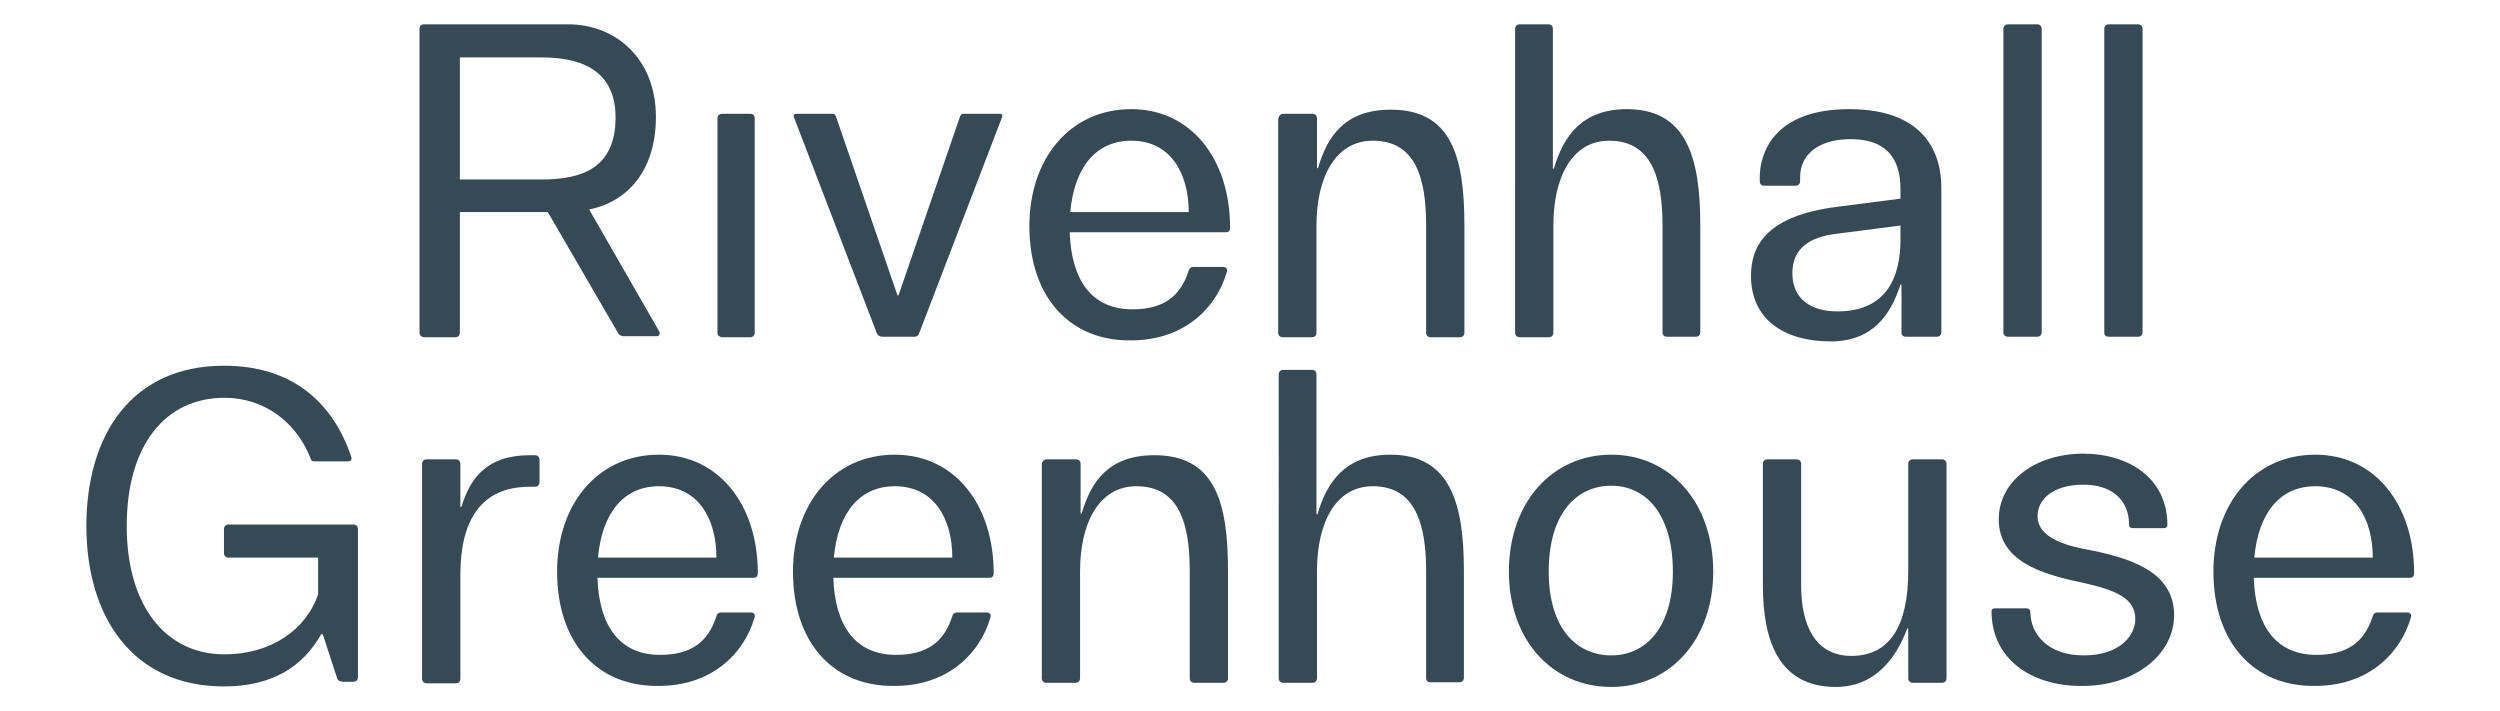
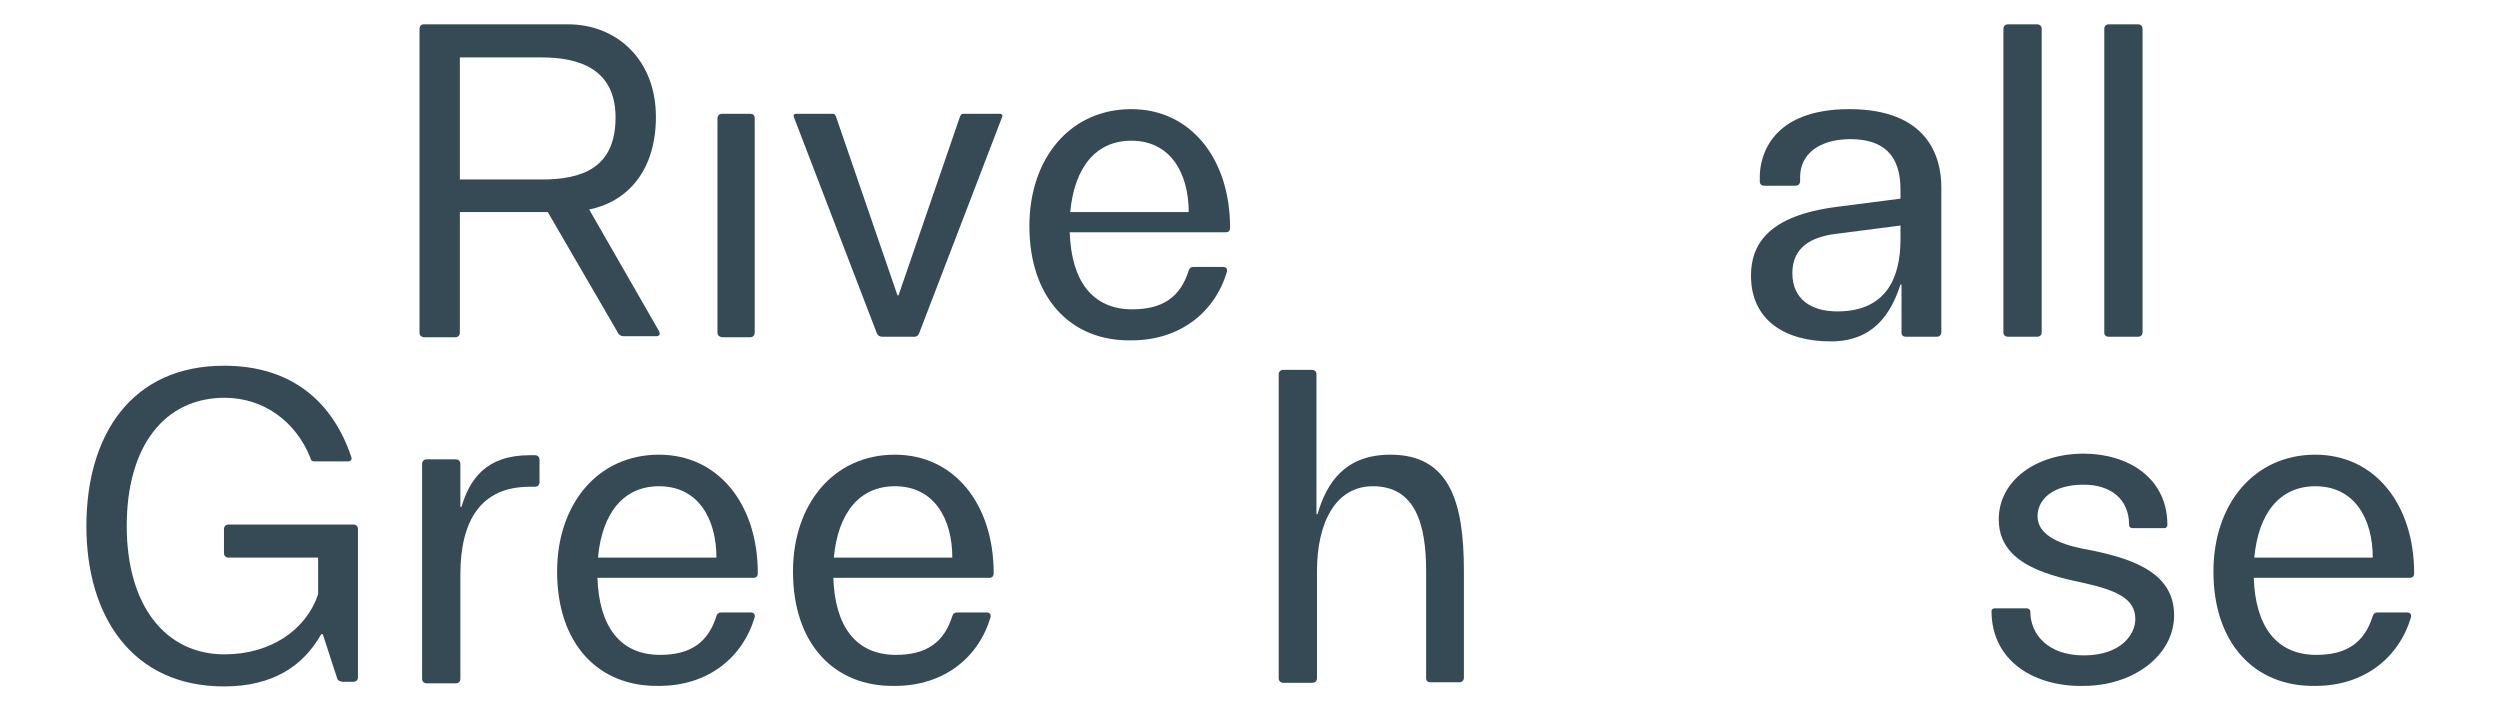
<svg xmlns="http://www.w3.org/2000/svg" id="Layer_1" x="0px" y="0px" viewBox="0 0 483.3 137.5" style="enable-background:new 0 0 483.3 137.5;" xml:space="preserve">
  <style type="text/css">	.st0{fill:#FFFFFF;}	.st1{fill:#354A55;}	.st2{fill:#B88066;}	.st3{opacity:0.27;}	.st4{fill:#1E353F;}</style>
  <g>
    <g>
      <path class="st1" d="M81.1,64.3V5.6c0-0.5,0.3-0.9,0.8-0.9h27.9c9.3,0,17,6.7,17,17.9c0,10.4-5.5,16.4-12.9,17.9l13.5,23.5    c0.3,0.6,0.1,1-0.6,1h-6.3c-0.4,0-0.9-0.3-1-0.6L105.9,41h-17v23.3c0,0.5-0.3,0.9-0.9,0.9h-6.1C81.4,65.1,81.1,64.8,81.1,64.3z     M104.7,34.7c7.8,0,14.3-2.2,14.3-12c0-9.6-7.4-11.6-14.3-11.6H88.9v23.6H104.7z" />
      <path class="st1" d="M138.7,64.3V22.9c0-0.5,0.3-0.9,0.9-0.9h5.4c0.6,0,0.9,0.3,0.9,0.9v41.4c0,0.5-0.3,0.9-0.9,0.9h-5.4    C139,65.1,138.7,64.8,138.7,64.3z" />
      <path class="st1" d="M169.5,64.4l-16-41.7c-0.2-0.4,0-0.7,0.4-0.7h7.1c0.3,0,0.4,0.1,0.6,0.5l11.9,34.6h0.2l11.9-34.6    c0.2-0.4,0.3-0.5,0.6-0.5h7.1c0.4,0,0.6,0.3,0.4,0.7l-16,41.7c-0.2,0.5-0.5,0.7-0.9,0.7h-6.2C170.1,65.1,169.7,64.9,169.5,64.4z" />
      <path class="st1" d="M199,43.7c0-13,7.8-22.6,19.7-22.6c11.5,0,19.1,9.6,19.1,22.9c0,0.6-0.3,0.9-0.8,0.9h-30.2    c0.3,9.3,4.3,14.9,12.1,14.9c5.9,0,9.3-2.4,10.9-7.5c0.1-0.4,0.4-0.7,0.9-0.7h5.7c0.6,0,0.9,0.3,0.8,0.9    c-2.3,7.8-9,13.3-18.5,13.3C207,66,199,57.6,199,43.7z M229.8,41c0-7.5-3.5-13.8-11.1-13.8c-6.8,0-11,5.1-11.8,13.8H229.8z" />
-       <path class="st1" d="M248.1,22h5.6c0.5,0,0.9,0.3,0.9,0.9v9.6h0.2c1.8-6.2,5.2-11.3,14.1-11.3c11.7,0,14.2,9.1,14.2,22.4v20.7    c0,0.5-0.3,0.9-0.9,0.9h-5.6c-0.5,0-0.9-0.3-0.9-0.9V43.6c0-9.1-2-16.4-10.3-16.4c-7.3,0-10.9,7.2-10.9,16.4v20.7    c0,0.5-0.3,0.9-0.9,0.9h-5.6c-0.5,0-0.9-0.3-0.9-0.9V22.9C247.3,22.3,247.6,22,248.1,22z" />
-       <path class="st1" d="M321.4,64.3V43.6c0-9.1-2.1-16.4-10.3-16.4c-7.3,0-10.8,7.2-10.8,16.4v20.7c0,0.5-0.3,0.9-0.9,0.9h-5.6    c-0.5,0-0.9-0.3-0.9-0.9V5.6c0-0.5,0.3-0.9,0.9-0.9h5.4c0.7,0,1,0.3,1,0.9v27h0.2c1.8-6.2,5.4-11.5,14.1-11.5    c11.4,0,14.2,9.1,14.2,22.4v20.7c0,0.5-0.3,0.9-0.9,0.9h-5.6C321.8,65.1,321.4,64.8,321.4,64.3z" />
      <path class="st1" d="M367.6,64.3V55h-0.2c-1.9,5.9-5.4,11-13.5,11c-8.8,0-15.4-4.1-15.4-12.7c0-6.1,3.4-11.6,16.5-13.3l12.4-1.6    v-1.8c0-6.7-3.4-9.7-9.7-9.7c-6,0-9.7,2.9-9.7,7.3V35c0,0.5-0.3,0.9-0.9,0.9h-6c-0.6,0-0.9-0.3-0.9-0.9v-0.8    c0-4.1,2.3-13.1,17.3-13.1s17.8,9,17.8,15.1v28c0,0.5-0.3,0.9-0.9,0.9h-5.9C367.9,65.1,367.6,64.8,367.6,64.3z M355.2,60.2    c9.8,0,12.2-7,12.2-13.9v-2.7l-12.4,1.6c-5,0.6-8.5,2.7-8.5,7.6C346.5,57.9,350.2,60.2,355.2,60.2z" />
      <path class="st1" d="M387.3,64.3V5.6c0-0.5,0.3-0.9,0.9-0.9h5.6c0.5,0,0.9,0.3,0.9,0.9v58.6c0,0.5-0.3,0.9-0.9,0.9h-5.6    C387.7,65.1,387.3,64.8,387.3,64.3z" />
      <path class="st1" d="M406.8,64.3V5.6c0-0.5,0.3-0.9,0.9-0.9h5.6c0.5,0,0.9,0.3,0.9,0.9v58.6c0,0.5-0.3,0.9-0.9,0.9h-5.6    C407.1,65.1,406.8,64.8,406.8,64.3z" />
    </g>
    <g>
      <path class="st1" d="M60,88.5c-2.8-7-9-11.6-16.6-11.6c-11.4,0-18.9,9.1-18.9,24.8c0,15.4,7.5,24.8,18.9,24.8    c9,0,15.8-4.8,18.1-11.6v-7.1H44.2c-0.5,0-0.9-0.3-0.9-0.9v-4.6c0-0.5,0.3-0.9,0.9-0.9h24.1c0.5,0,0.9,0.3,0.9,0.9v28.6    c0,0.5-0.3,0.9-0.9,0.9h-2c-0.4,0-1-0.2-1.1-0.6l-2.8-8.6h-0.3c-3.5,6.2-9.4,10.1-18.8,10.1c-17.7,0-26.6-13.5-26.6-31    c0-17.7,8.8-31,26.6-31c13.3,0,21.1,7.2,24.6,17.6c0.2,0.6-0.1,0.9-0.7,0.9h-6.3C60.4,89.2,60.1,89.1,60,88.5z" />
      <path class="st1" d="M82.5,88.8h5.6c0.5,0,0.9,0.3,0.9,0.9v8.3h0.2c1.6-5.3,4.7-10,13.2-10h1c0.5,0,0.9,0.3,0.9,0.9v4.3    c0,0.5-0.3,0.9-0.9,0.9h-1c-9.5,0-13.4,6.6-13.4,17v20.1c0,0.5-0.3,0.9-0.9,0.9h-5.6c-0.5,0-0.9-0.3-0.9-0.9V89.7    C81.6,89.1,82,88.8,82.5,88.8z" />
      <path class="st1" d="M107.7,110.5c0-13,7.8-22.6,19.7-22.6c11.5,0,19.1,9.6,19.1,22.9c0,0.6-0.3,0.9-0.8,0.9h-30.2    c0.3,9.3,4.3,14.9,12.1,14.9c5.9,0,9.3-2.4,10.9-7.5c0.1-0.4,0.4-0.7,0.9-0.7h5.7c0.6,0,0.9,0.3,0.8,0.9    c-2.3,7.8-9,13.3-18.5,13.3C115.6,132.8,107.7,124.4,107.7,110.5z M138.5,107.8c0-7.5-3.5-13.8-11.1-13.8c-6.8,0-11,5.1-11.8,13.8    H138.5z" />
      <path class="st1" d="M153.3,110.5c0-13,7.8-22.6,19.7-22.6c11.5,0,19.1,9.6,19.1,22.9c0,0.6-0.3,0.9-0.8,0.9h-30.2    c0.3,9.3,4.3,14.9,12.1,14.9c5.9,0,9.3-2.4,10.9-7.5c0.1-0.4,0.4-0.7,0.9-0.7h5.7c0.6,0,0.9,0.3,0.8,0.9    c-2.3,7.8-9,13.3-18.5,13.3C161.2,132.8,153.3,124.4,153.3,110.5z M184.1,107.8c0-7.5-3.5-13.8-11.1-13.8c-6.8,0-11,5.1-11.8,13.8    H184.1z" />
-       <path class="st1" d="M202.4,88.8h5.6c0.5,0,0.9,0.3,0.9,0.9v9.6h0.2c1.8-6.2,5.2-11.3,14.1-11.3c11.7,0,14.2,9.1,14.2,22.4v20.7    c0,0.5-0.3,0.9-0.9,0.9h-5.6c-0.5,0-0.9-0.3-0.9-0.9v-20.7c0-9.1-2-16.4-10.3-16.4c-7.3,0-10.9,7.2-10.9,16.4v20.7    c0,0.5-0.3,0.9-0.9,0.9h-5.6c-0.5,0-0.9-0.3-0.9-0.9V89.7C201.5,89.1,201.9,88.8,202.4,88.8z" />
      <path class="st1" d="M275.7,131.1v-20.7c0-9.1-2.1-16.4-10.3-16.4c-7.3,0-10.8,7.2-10.8,16.4v20.7c0,0.5-0.3,0.9-0.9,0.9h-5.6    c-0.5,0-0.9-0.3-0.9-0.9V72.4c0-0.5,0.3-0.9,0.9-0.9h5.4c0.7,0,1,0.3,1,0.9v27h0.2c1.8-6.2,5.4-11.5,14.1-11.5    c11.4,0,14.2,9.1,14.2,22.4v20.7c0,0.5-0.3,0.9-0.9,0.9h-5.6C276,131.9,275.7,131.6,275.7,131.1z" />
-       <path class="st1" d="M291.7,110.5c0-13.3,8.3-22.6,19.8-22.6c11.4,0,19.7,9.3,19.7,22.6c0,13.1-8.3,22.3-19.7,22.3    C299.9,132.8,291.7,123.6,291.7,110.5z M311.5,126.7c6.6,0,11.9-5.3,11.9-16.2c0-11.2-5.3-16.6-11.9-16.6    c-6.7,0-12.1,5.3-12.1,16.6C299.4,121.5,304.8,126.7,311.5,126.7z" />
-       <path class="st1" d="M340.8,113.1V89.7c0-0.5,0.3-0.9,0.9-0.9h5.6c0.5,0,0.9,0.3,0.9,0.9v23.5c0,7.8,2.8,13.6,9.7,13.6    c7.5,0,11-5.9,11-16.4V89.7c0-0.5,0.3-0.9,0.9-0.9h5.6c0.5,0,0.9,0.3,0.9,0.9v41.4c0,0.5-0.3,0.9-0.9,0.9h-5.6    c-0.5,0-0.9-0.3-0.9-0.9v-9.6h-0.2c-2.1,5.7-6.2,11.3-13.8,11.3C344.2,132.8,340.8,124.4,340.8,113.1z" />
      <path class="st1" d="M385,118.1c0-0.3,0.3-0.5,0.6-0.5h6.2c0.3,0,0.7,0.2,0.7,0.6c0,4.5,3.5,8.5,10.3,8.5c7.3,0,10-4.1,10-7    c0-4-3.6-5.6-10.4-7.1c-7.7-1.6-16-4.1-16-12.2c0-7.5,7.2-12.7,16.4-12.7c8.5,0,16.2,4.6,16.2,13.8c0,0.3-0.2,0.6-0.6,0.6h-6.1    c-0.4,0-0.7-0.2-0.7-0.6c0-4.9-3.4-7.8-8.8-7.8c-5.9,0-8.9,2.8-8.9,6.1c0,3.2,3.3,5.3,9.4,6.4c8.3,1.6,17,4.2,17,12.7    c0,7.9-8,13.7-17.5,13.7C393.4,132.8,385,127.9,385,118.1z" />
      <path class="st1" d="M427.9,110.5c0-13,7.8-22.6,19.7-22.6c11.5,0,19.1,9.6,19.1,22.9c0,0.6-0.3,0.9-0.8,0.9h-30.2    c0.3,9.3,4.3,14.9,12.1,14.9c5.9,0,9.3-2.4,10.9-7.5c0.1-0.4,0.4-0.7,0.9-0.7h5.7c0.6,0,0.9,0.3,0.8,0.9    c-2.3,7.8-9,13.3-18.5,13.3C435.9,132.8,427.9,124.4,427.9,110.5z M458.7,107.8c0-7.5-3.5-13.8-11.1-13.8c-6.8,0-11,5.1-11.8,13.8    H458.7z" />
    </g>
  </g>
</svg>